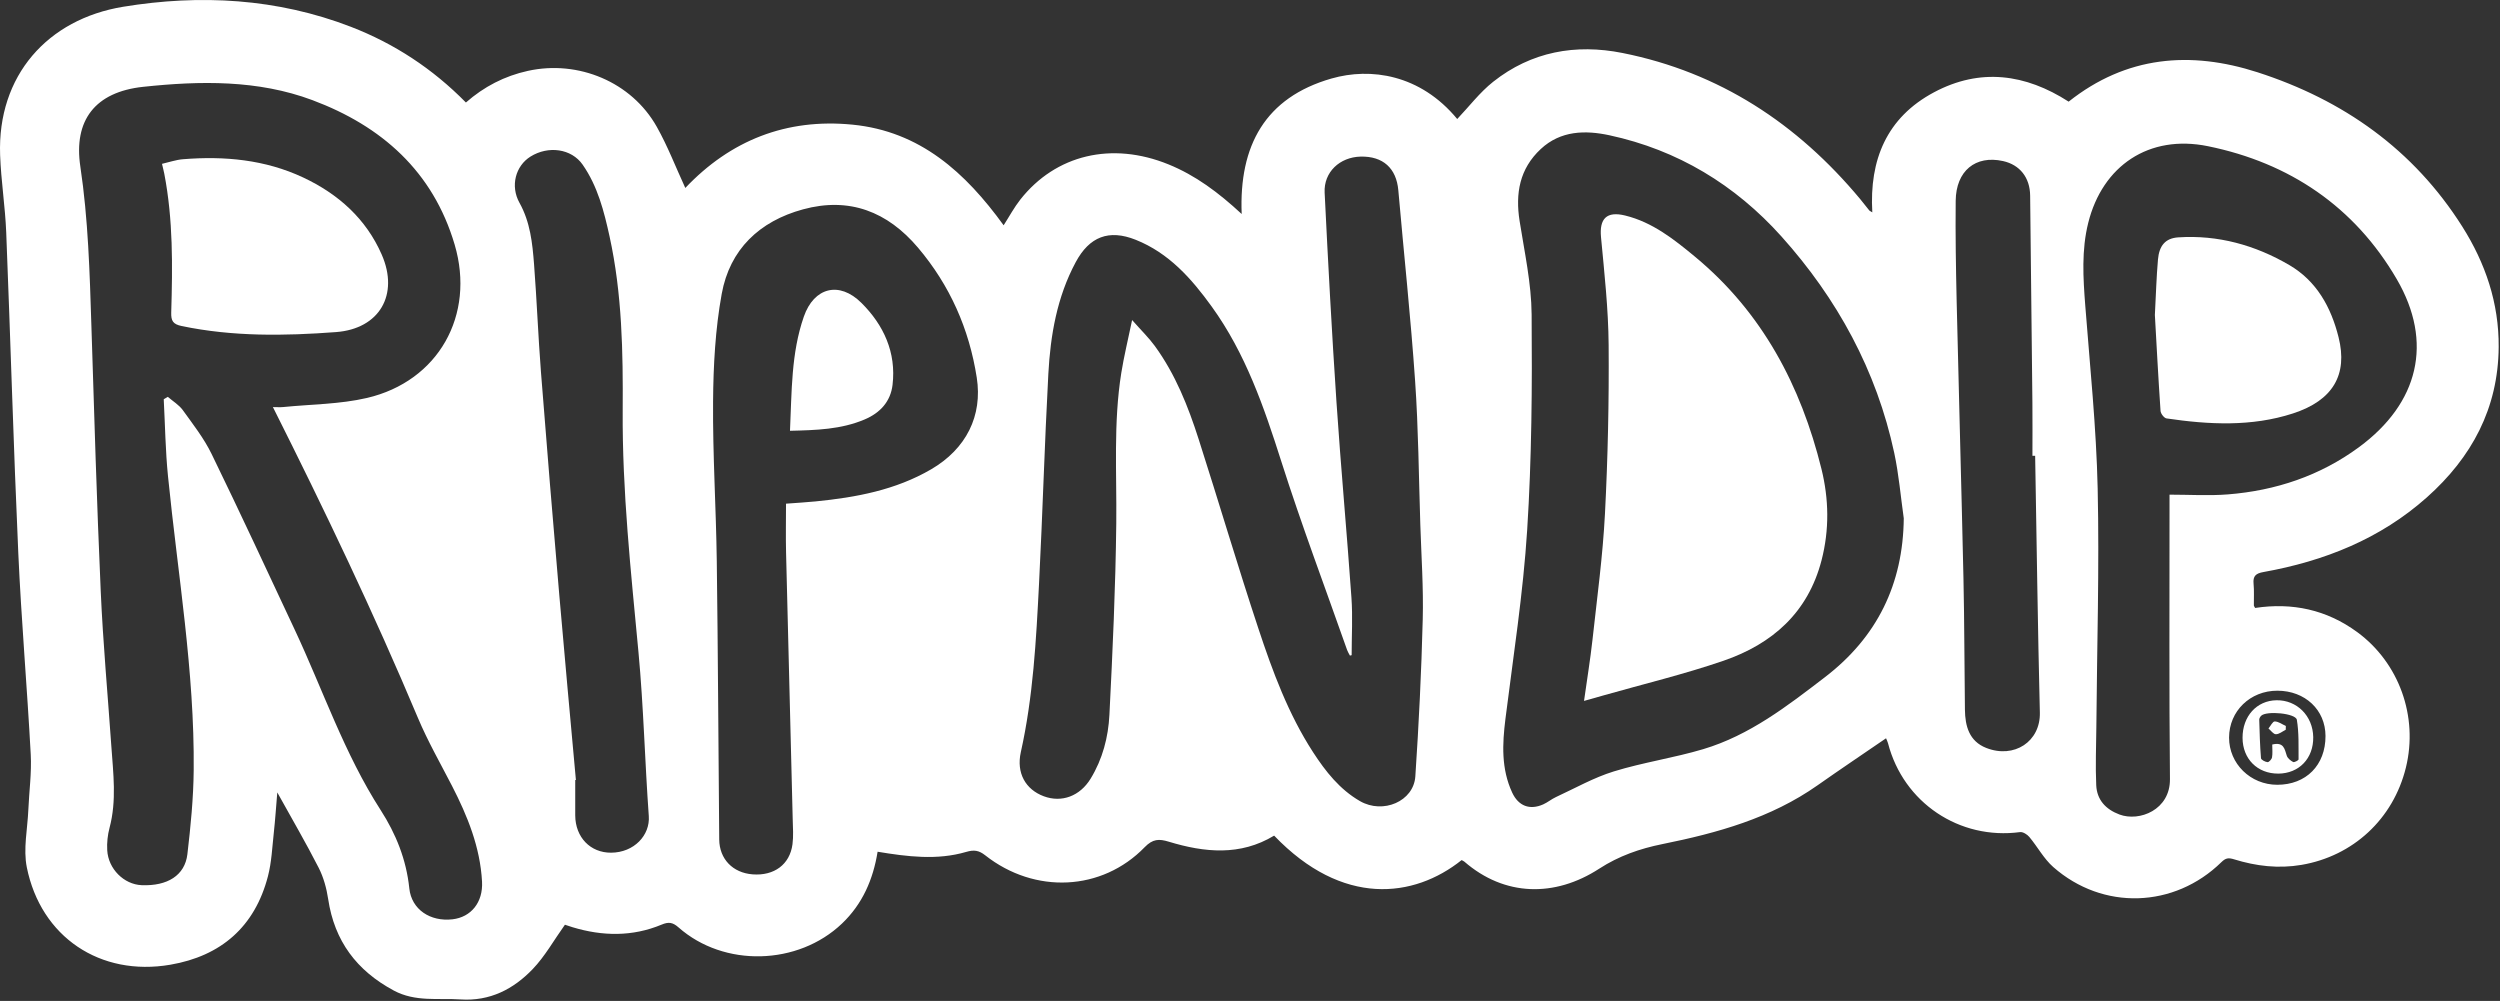
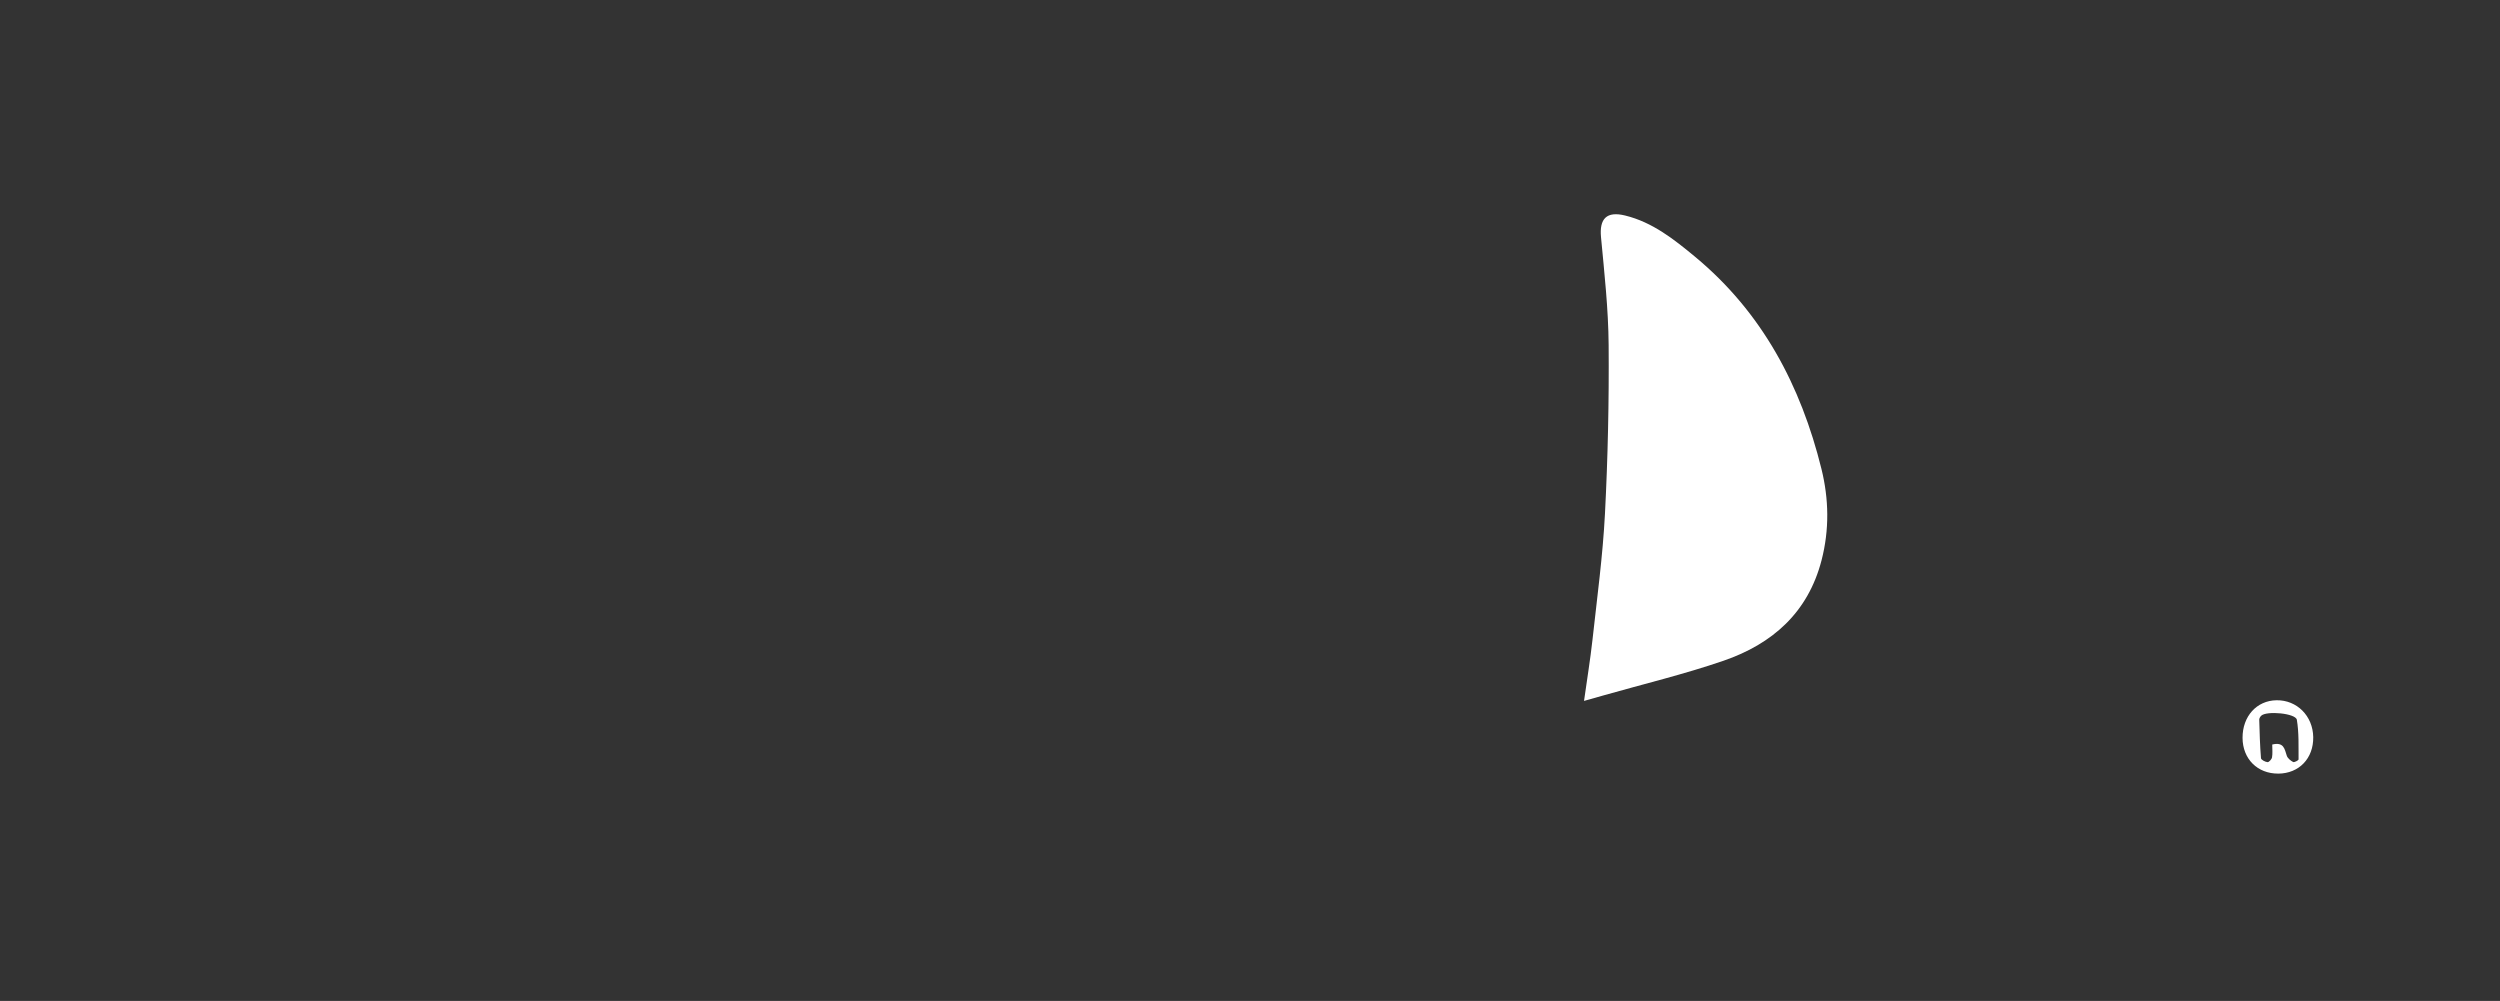
<svg xmlns="http://www.w3.org/2000/svg" width="1094" height="438" viewBox="0 0 1094 438" fill="none">
  <rect x="0" y="0" width="1094" height="438" fill="#333333" stroke="none" />
-   <path d="M825.351 323.059C815.271 329.969 805.241 336.699 795.361 343.649C774.911 358.039 751.501 364.519 727.441 369.379C717.631 371.359 708.431 374.549 699.831 380.129C680.341 392.779 658.381 392.309 640.821 377.069C640.461 376.759 639.991 376.599 639.601 376.379C618.741 393.049 587.501 396.929 557.561 365.669C542.741 374.639 527.131 373.089 511.471 368.329C507.171 367.019 504.461 367.079 500.901 370.739C482.221 389.999 452.841 391.369 431.151 374.299C428.361 372.099 426.241 371.789 422.801 372.799C410.041 376.529 397.131 374.879 384.041 372.719C382.091 384.809 377.461 395.569 368.431 404.169C349.171 422.519 316.831 423.409 296.911 405.819C294.351 403.559 292.561 403.349 289.541 404.609C276.731 409.949 263.661 409.719 250.531 405.749C249.121 405.319 247.731 404.829 247.211 404.659C242.371 411.439 238.481 418.479 233.091 424.099C224.701 432.849 214.381 438.199 201.581 437.349C191.731 436.699 181.771 438.539 172.311 433.459C156.071 424.729 146.361 411.789 143.611 393.459C142.911 388.779 141.601 383.959 139.461 379.759C133.961 368.979 127.851 358.509 121.341 346.769C120.781 353.389 120.431 358.839 119.831 364.269C119.121 370.699 118.861 377.279 117.241 383.499C111.491 405.559 96.721 418.349 74.551 422.159C43.861 427.439 17.871 410.039 11.731 379.539C10.121 371.519 12.041 362.779 12.401 354.369C12.751 346.289 13.881 338.179 13.451 330.139C11.871 300.729 9.321 271.369 8.001 241.949C5.901 195.209 4.591 148.429 2.721 101.679C2.271 90.389 0.461 79.159 0.051 67.869C-1.199 33.079 20.831 8.389 53.901 2.959C87.591 -2.571 121.271 -0.731 153.551 11.729C172.471 19.039 189.281 30.009 203.881 44.859C211.811 37.909 220.751 33.269 231.021 31.009C253.041 26.159 276.371 35.849 287.411 55.489C292.171 63.949 295.681 73.109 299.891 82.249C319.601 61.449 344.081 51.679 373.081 54.549C402.641 57.469 422.461 75.499 439.191 98.589C441.701 94.689 443.791 90.759 446.501 87.319C462.021 67.649 486.531 61.869 511.271 71.909C523.111 76.709 533.181 84.209 543.361 93.649C542.151 63.689 553.651 42.689 582.661 34.359C599.691 29.469 621.451 32.449 637.681 52.079C642.871 46.629 647.541 40.439 653.431 35.769C670.101 22.559 689.511 19.099 709.971 23.179C752.411 31.639 786.501 54.089 813.991 87.079C815.371 88.739 816.681 90.459 818.041 92.139C818.141 92.259 818.321 92.319 819.321 92.929C817.981 69.849 825.691 51.409 846.281 40.409C866.511 29.599 886.341 32.319 905.241 44.479C930.471 24.459 958.511 22.159 987.861 31.619C1025.41 43.729 1056.18 65.419 1077.51 99.169C1087.61 115.159 1093.56 132.589 1093.42 151.839C1093.23 178.729 1081.6 200.179 1062.02 217.629C1041.6 235.829 1017.1 245.559 990.461 250.329C987.211 250.909 985.831 252.019 986.161 255.429C986.471 258.559 986.241 261.749 986.291 264.909C986.291 265.199 986.561 265.489 986.841 266.039C1003.05 263.589 1018.08 266.759 1031.51 276.599C1049.84 290.029 1058.3 313.559 1052.82 335.889C1047.29 358.429 1029.68 374.629 1007.14 378.469C997.001 380.199 987.241 379.009 977.631 376.039C975.221 375.299 973.991 375.409 972.111 377.249C951.471 397.479 920.191 398.499 898.511 379.419C894.361 375.769 891.621 370.539 888.011 366.229C887.091 365.129 885.221 363.959 883.961 364.129C857.431 367.659 832.941 351.249 826.201 325.259C826.001 324.469 825.601 323.739 825.331 323.059H825.351ZM119.431 178.139C121.111 178.139 122.571 178.259 123.991 178.119C136.201 176.899 148.711 176.909 160.561 174.149C191.841 166.849 208.061 137.909 198.961 107.059C189.491 74.969 166.941 55.119 136.691 43.809C112.841 34.889 87.551 35.349 62.701 37.989C41.491 40.239 32.151 52.759 35.151 72.849C38.611 95.969 39.251 119.209 39.991 142.489C41.211 181.259 42.361 220.039 44.081 258.789C45.081 281.389 47.151 303.939 48.721 326.509C49.551 338.439 51.101 350.349 47.941 362.229C47.101 365.379 46.741 368.799 46.921 372.059C47.381 380.269 54.261 387.029 61.971 387.349C73.251 387.819 80.911 383.079 82.001 373.809C83.431 361.599 84.651 349.299 84.761 337.019C85.171 293.789 77.791 251.209 73.511 208.369C72.391 197.199 72.241 185.929 71.651 174.709C72.251 174.359 72.841 174.009 73.441 173.659C75.661 175.589 78.351 177.189 80.021 179.509C84.481 185.699 89.271 191.829 92.581 198.629C105.001 224.119 116.921 249.849 128.951 275.519C141.331 301.919 150.641 329.749 166.571 354.489C173.251 364.859 177.811 376.149 179.111 388.739C180.071 398.019 188.331 403.409 198.001 402.289C206.171 401.349 211.431 394.839 210.941 385.799C210.121 370.739 204.601 357.109 197.791 343.889C192.701 334.009 187.151 324.299 182.851 314.079C163.561 268.169 142.091 223.289 119.421 178.129L119.431 178.139ZM591.501 286.699C591.241 286.759 590.991 286.819 590.731 286.889C590.321 286.089 589.811 285.319 589.511 284.479C579.831 256.969 569.531 229.659 560.691 201.889C553.101 178.049 545.041 154.639 530.241 134.149C521.381 121.879 511.501 110.719 496.981 104.929C485.231 100.249 476.731 103.559 470.741 114.709C462.531 129.989 459.671 146.659 458.751 163.629C457.101 194.199 456.251 224.819 454.681 255.399C453.421 280.119 452.121 304.849 446.711 329.149C444.681 338.269 448.781 345.469 456.741 348.439C464.601 351.369 472.581 348.399 477.261 340.739C482.501 332.169 484.991 322.579 485.481 312.799C486.891 284.889 488.171 256.949 488.481 228.999C488.721 207.039 487.191 185.049 490.671 163.219C491.831 155.949 493.601 148.779 495.411 140.049C499.531 144.719 502.761 147.839 505.361 151.419C514.351 163.769 519.931 177.819 524.541 192.219C533.391 219.819 541.591 247.629 550.701 275.139C556.901 293.859 563.751 312.429 574.591 329.149C580.061 337.579 586.241 345.439 595.111 350.559C605.211 356.389 618.621 350.669 619.351 339.749C620.881 316.869 622.011 293.939 622.591 271.019C622.941 257.219 621.981 243.389 621.531 229.579C620.851 208.609 620.701 187.609 619.251 166.689C617.331 138.839 614.341 111.059 611.901 83.239C611.051 73.619 605.211 68.299 595.401 68.529C586.301 68.749 579.221 75.319 579.661 84.299C581.161 114.869 582.801 145.429 584.841 175.959C586.751 204.499 589.391 232.999 591.391 261.539C591.981 269.889 591.481 278.319 591.481 286.709L591.501 286.699ZM833.081 226.759C831.731 217.239 830.931 207.589 828.921 198.209C821.181 162.129 803.981 130.679 779.531 103.439C759.311 80.909 734.161 65.629 704.321 59.199C693.771 56.929 682.971 57.079 674.231 65.219C664.961 73.859 663.071 84.629 664.981 96.729C667.121 110.309 670.131 123.969 670.241 137.619C670.501 169.059 670.291 200.579 668.291 231.949C666.531 259.579 662.231 287.049 658.781 314.559C657.401 325.609 656.911 336.429 661.721 346.819C664.451 352.719 669.411 354.609 675.281 352.009C677.241 351.139 678.941 349.689 680.891 348.789C689.281 344.919 697.451 340.269 706.211 337.569C719.021 333.619 732.451 331.669 745.301 327.839C765.591 321.789 782.161 308.939 798.631 296.309C821.351 278.879 832.811 255.689 833.091 226.749L833.081 226.759ZM949.391 216.459C958.061 216.459 966.531 217.009 974.901 216.349C995.831 214.699 1015.26 208.209 1032.27 195.699C1058.44 176.449 1064.92 149.819 1048.83 122.179C1030.36 90.449 1001.89 71.259 966.211 63.979C940.371 58.699 920.041 72.559 913.811 97.509C910.831 109.449 911.571 121.559 912.511 133.709C914.571 160.389 917.351 187.059 917.941 213.779C918.711 248.549 917.631 283.359 917.361 318.159C917.291 326.639 916.921 335.139 917.311 343.599C917.601 349.969 921.401 354.149 927.471 356.429C936.201 359.699 949.701 354.399 949.571 340.939C949.191 302.139 949.401 263.339 949.381 224.539C949.381 221.589 949.381 218.639 949.381 216.469L949.391 216.459ZM343.951 220.409C348.701 220.049 352.851 219.819 356.981 219.409C374.601 217.659 391.851 214.459 407.421 205.399C422.861 196.419 430.021 181.899 427.431 165.259C424.111 143.919 415.671 124.859 401.711 108.369C388.391 92.629 371.701 86.079 351.411 91.609C332.351 96.799 319.351 109.129 315.821 128.609C313.021 144.019 312.161 159.939 312.041 175.649C311.861 198.929 313.351 222.209 313.661 245.499C314.201 286.109 314.361 326.729 314.731 367.349C314.811 375.929 320.681 381.959 329.351 382.619C338.751 383.339 345.621 378.309 346.791 369.459C347.261 365.889 346.981 362.209 346.891 358.579C345.931 319.639 344.911 280.699 343.981 241.769C343.811 234.809 343.961 227.839 343.961 220.409H343.951ZM252.031 341.299C251.931 341.319 251.831 341.349 251.721 341.369C251.721 346.529 251.691 351.679 251.721 356.839C251.781 366.409 258.351 373.189 267.421 373.139C277.481 373.079 284.521 365.489 283.911 357.119C282.191 333.249 281.631 309.269 279.401 285.449C276.101 250.179 272.251 215.009 272.491 179.469C272.661 154.059 272.241 128.539 266.751 103.499C264.331 92.459 261.541 81.479 254.951 72.039C250.061 65.029 239.941 63.649 232.141 68.519C225.601 72.599 223.221 81.389 227.331 88.759C232.041 97.199 232.991 106.399 233.701 115.639C234.911 131.389 235.511 147.179 236.731 162.919C239.261 195.399 241.961 227.869 244.741 260.329C247.051 287.329 249.581 314.299 252.011 341.289L252.031 341.299ZM890.581 199.449C890.181 199.449 889.791 199.449 889.391 199.449C889.391 191.799 889.461 184.139 889.381 176.489C889.081 146.179 888.741 115.879 888.391 85.569C888.301 77.679 883.861 72.099 876.511 70.479C864.481 67.819 855.941 74.759 855.811 87.889C855.661 102.529 855.901 117.189 856.231 131.829C857.161 172.269 858.321 212.709 859.211 253.149C859.631 272.289 859.601 291.439 859.851 310.589C859.941 317.779 861.741 324.369 869.161 327.289C881.401 332.109 892.951 324.509 892.641 311.809C891.721 274.359 891.241 236.889 890.581 199.439V199.449ZM996.491 343.419C1009.15 343.439 1017.67 334.839 1017.64 322.069C1017.61 310.639 1008.71 302.269 996.591 302.249C984.681 302.239 975.471 311.169 975.441 322.759C975.411 334.189 984.801 343.399 996.491 343.419Z" fill="white" />
-   <path d="M70.881 71.699C73.991 70.989 76.991 69.929 80.051 69.679C98.191 68.209 116.001 69.849 132.651 77.659C147.961 84.849 160.181 95.679 167.071 111.479C174.681 128.929 166.081 143.879 147.071 145.319C124.501 147.019 101.891 147.349 79.491 142.669C75.641 141.869 74.821 140.349 74.931 136.729C75.531 116.439 75.771 96.139 71.901 76.069C71.651 74.779 71.311 73.519 70.891 71.689L70.881 71.699Z" fill="white" />
  <path d="M693.171 306.719C694.501 297.229 695.921 288.579 696.881 279.879C698.891 261.549 701.381 243.239 702.331 224.849C703.601 200.259 704.131 175.599 703.941 150.969C703.821 135.229 702.071 119.489 700.601 103.789C699.841 95.699 703.041 92.319 711.151 94.309C723.131 97.239 732.561 104.739 741.761 112.359C771.171 136.729 788.061 168.749 797.071 205.219C800.321 218.369 800.581 231.789 797.111 245.179C791.171 268.109 775.531 281.809 754.191 289.149C736.991 295.069 719.211 299.319 701.691 304.309C699.161 305.029 696.621 305.739 693.181 306.719H693.171Z" fill="white" />
-   <path d="M942.971 137.829C943.451 128.799 943.661 121.149 944.331 113.529C944.861 107.529 947.531 104.239 953.221 103.869C970.601 102.739 986.841 107.259 1001.75 115.959C1013.78 122.979 1020.06 134.419 1023.36 147.589C1027.46 163.949 1020.93 175.239 1003.38 180.929C985.241 186.809 966.631 185.829 948.071 183.099C947.021 182.949 945.531 181.009 945.451 179.819C944.471 165.379 943.711 150.919 942.971 137.819V137.829Z" fill="white" />
-   <path d="M345.701 188.499C346.501 171.409 346.171 154.589 351.761 138.549C356.211 125.759 367.241 122.899 376.941 132.529C386.681 142.199 392.261 154.239 390.581 168.419C389.721 175.679 385.201 180.659 378.381 183.549C368.061 187.929 357.201 188.239 345.711 188.509L345.701 188.499Z" fill="white" />
  <path d="M996.981 338.529C987.871 338.589 981.391 332.119 981.341 322.919C981.291 313.459 987.521 306.549 996.221 306.429C1005.14 306.299 1012.12 313.309 1012.27 322.539C1012.42 331.849 1006.09 338.479 996.981 338.539V338.529ZM994.321 325.809C999.461 324.559 999.731 327.819 1000.69 330.679C1001.07 331.819 1002.35 332.859 1003.48 333.459C1003.97 333.719 1005.85 332.729 1005.85 332.309C1005.8 326.519 1006.06 320.639 1005.1 314.979C1004.61 312.109 991.751 310.959 989.491 313.219C989.061 313.649 988.631 314.359 988.641 314.929C988.801 320.549 988.951 326.179 989.411 331.789C989.471 332.489 991.241 333.429 992.281 333.519C992.901 333.569 994.091 332.259 994.241 331.419C994.551 329.679 994.331 327.839 994.331 325.809H994.321Z" fill="white" />
-   <path d="M1000.24 319.349C998.801 320.059 997.351 321.309 995.911 321.299C994.831 321.299 993.761 319.679 992.681 318.779C993.601 317.689 994.531 315.679 995.431 315.699C997.061 315.729 998.661 316.959 1000.28 317.689C1000.27 318.239 1000.25 318.799 1000.24 319.349Z" fill="white" />
</svg>